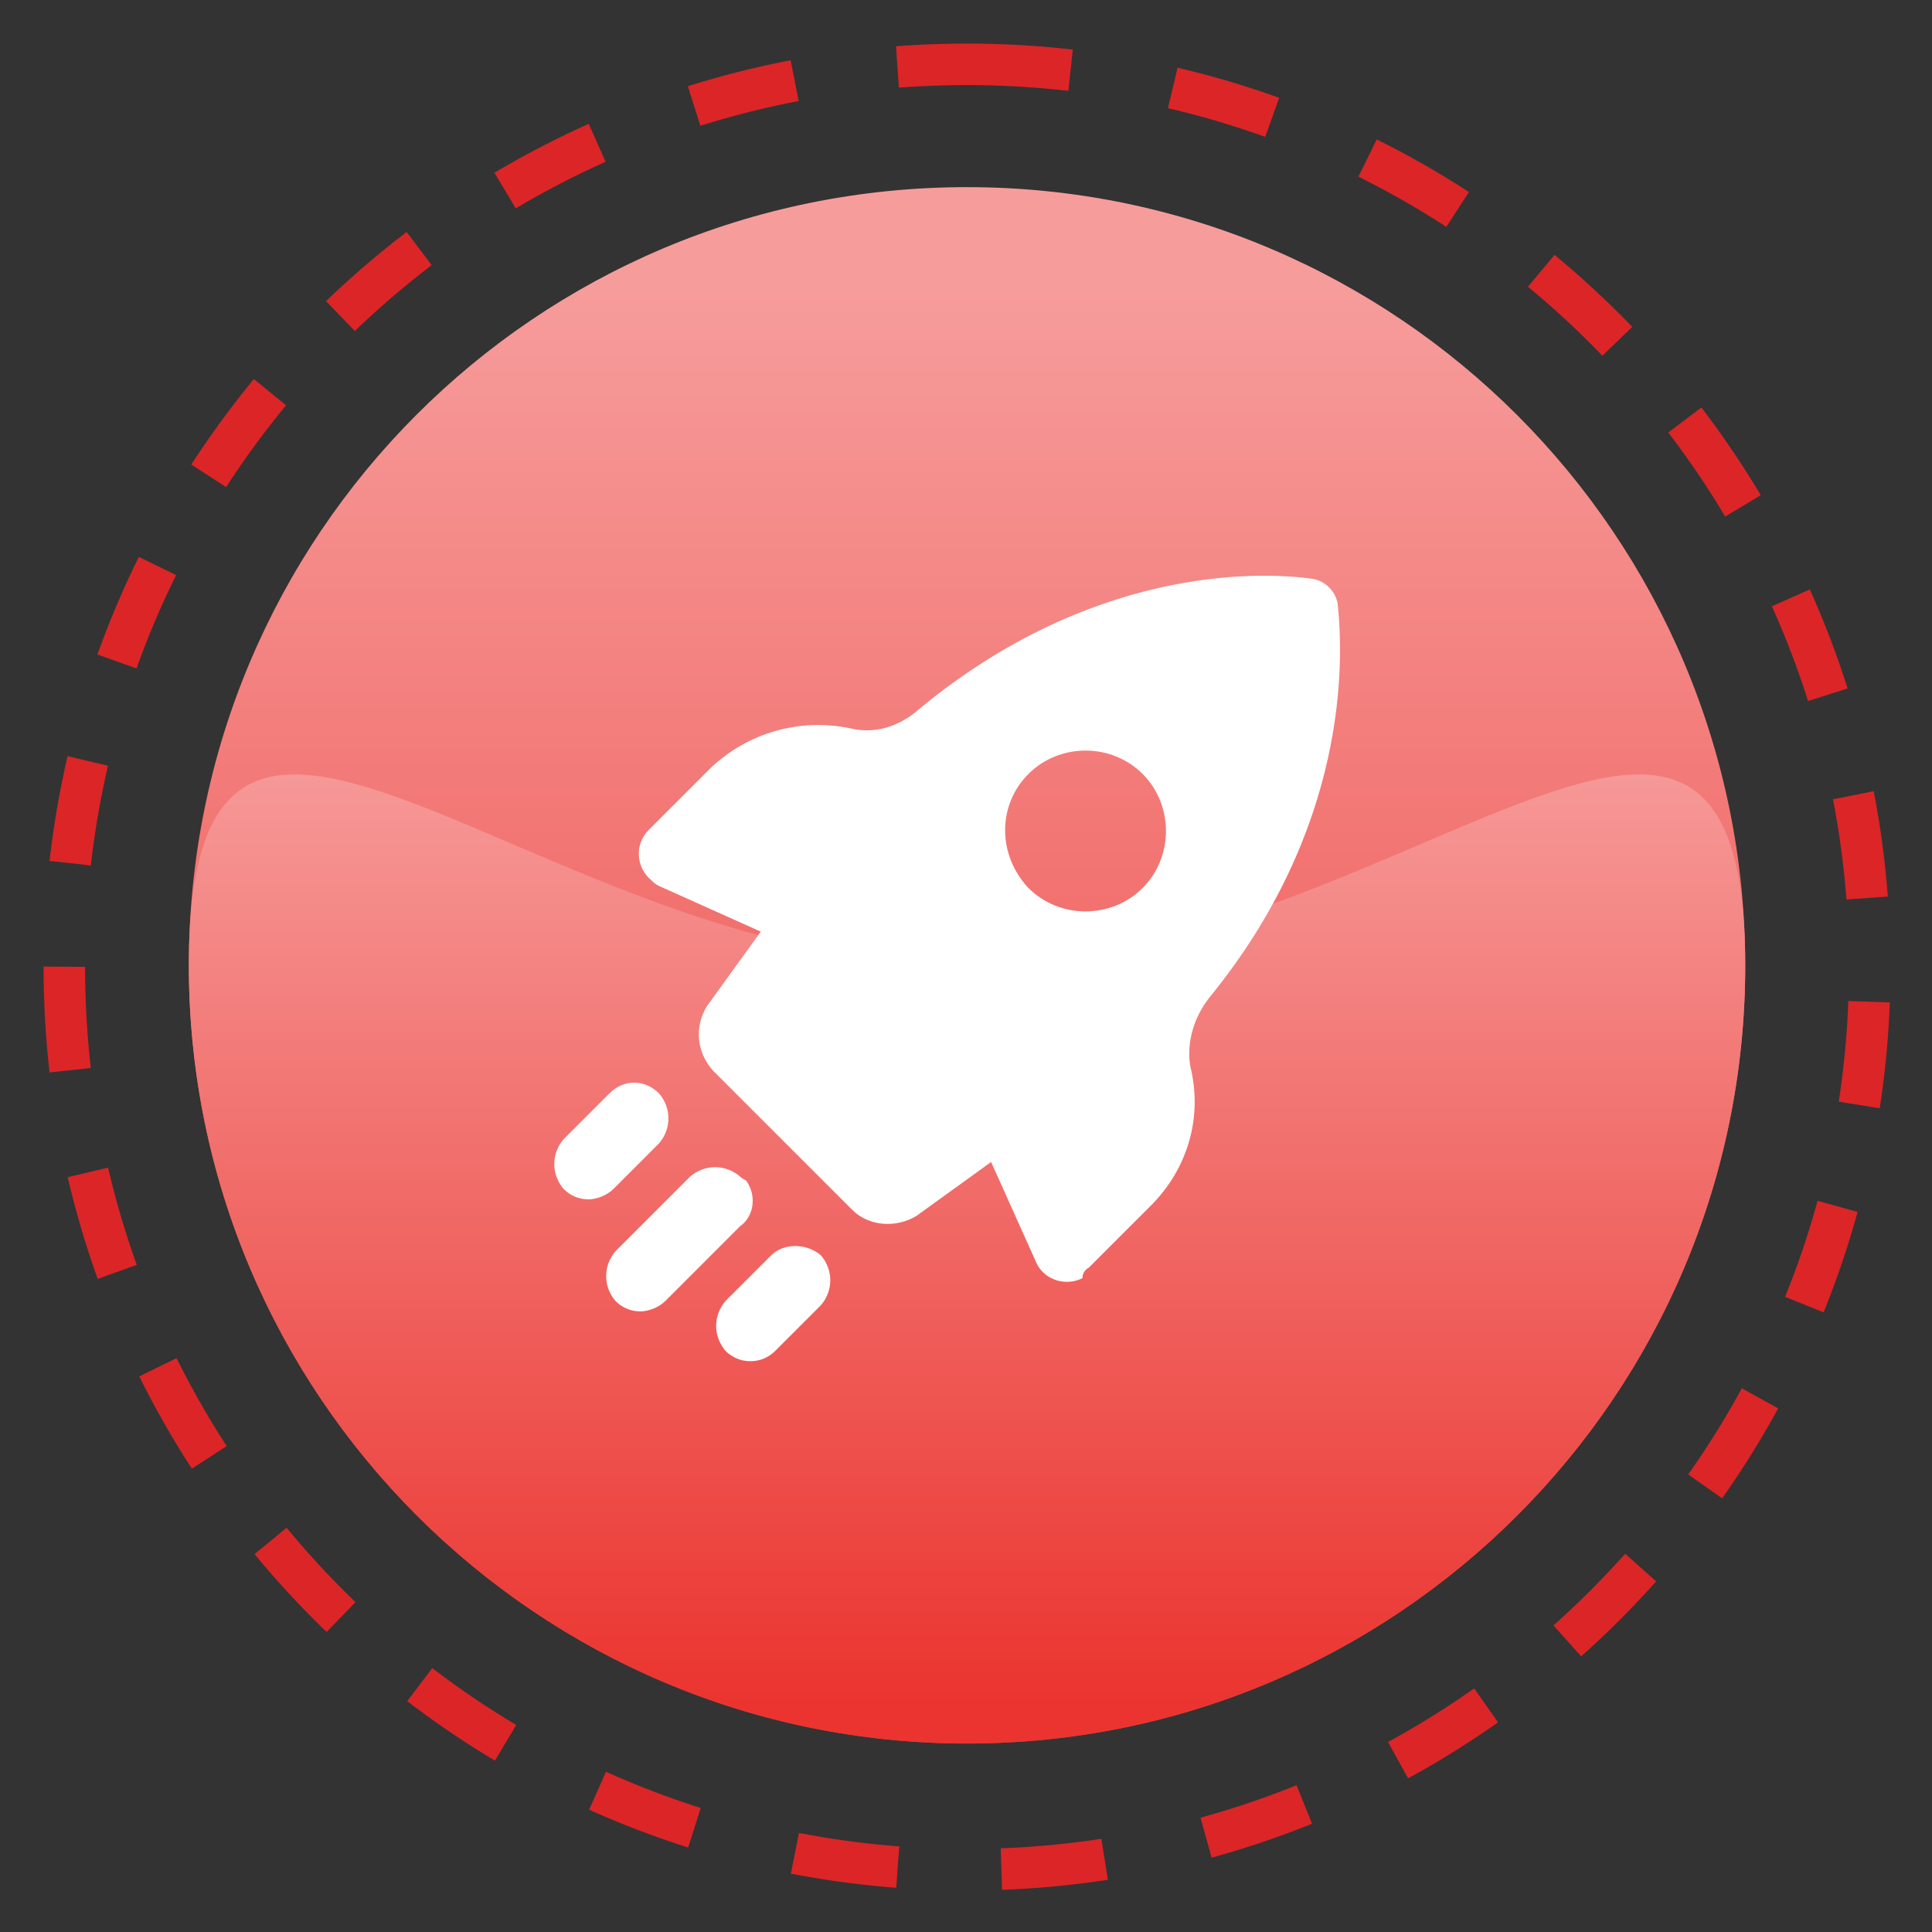
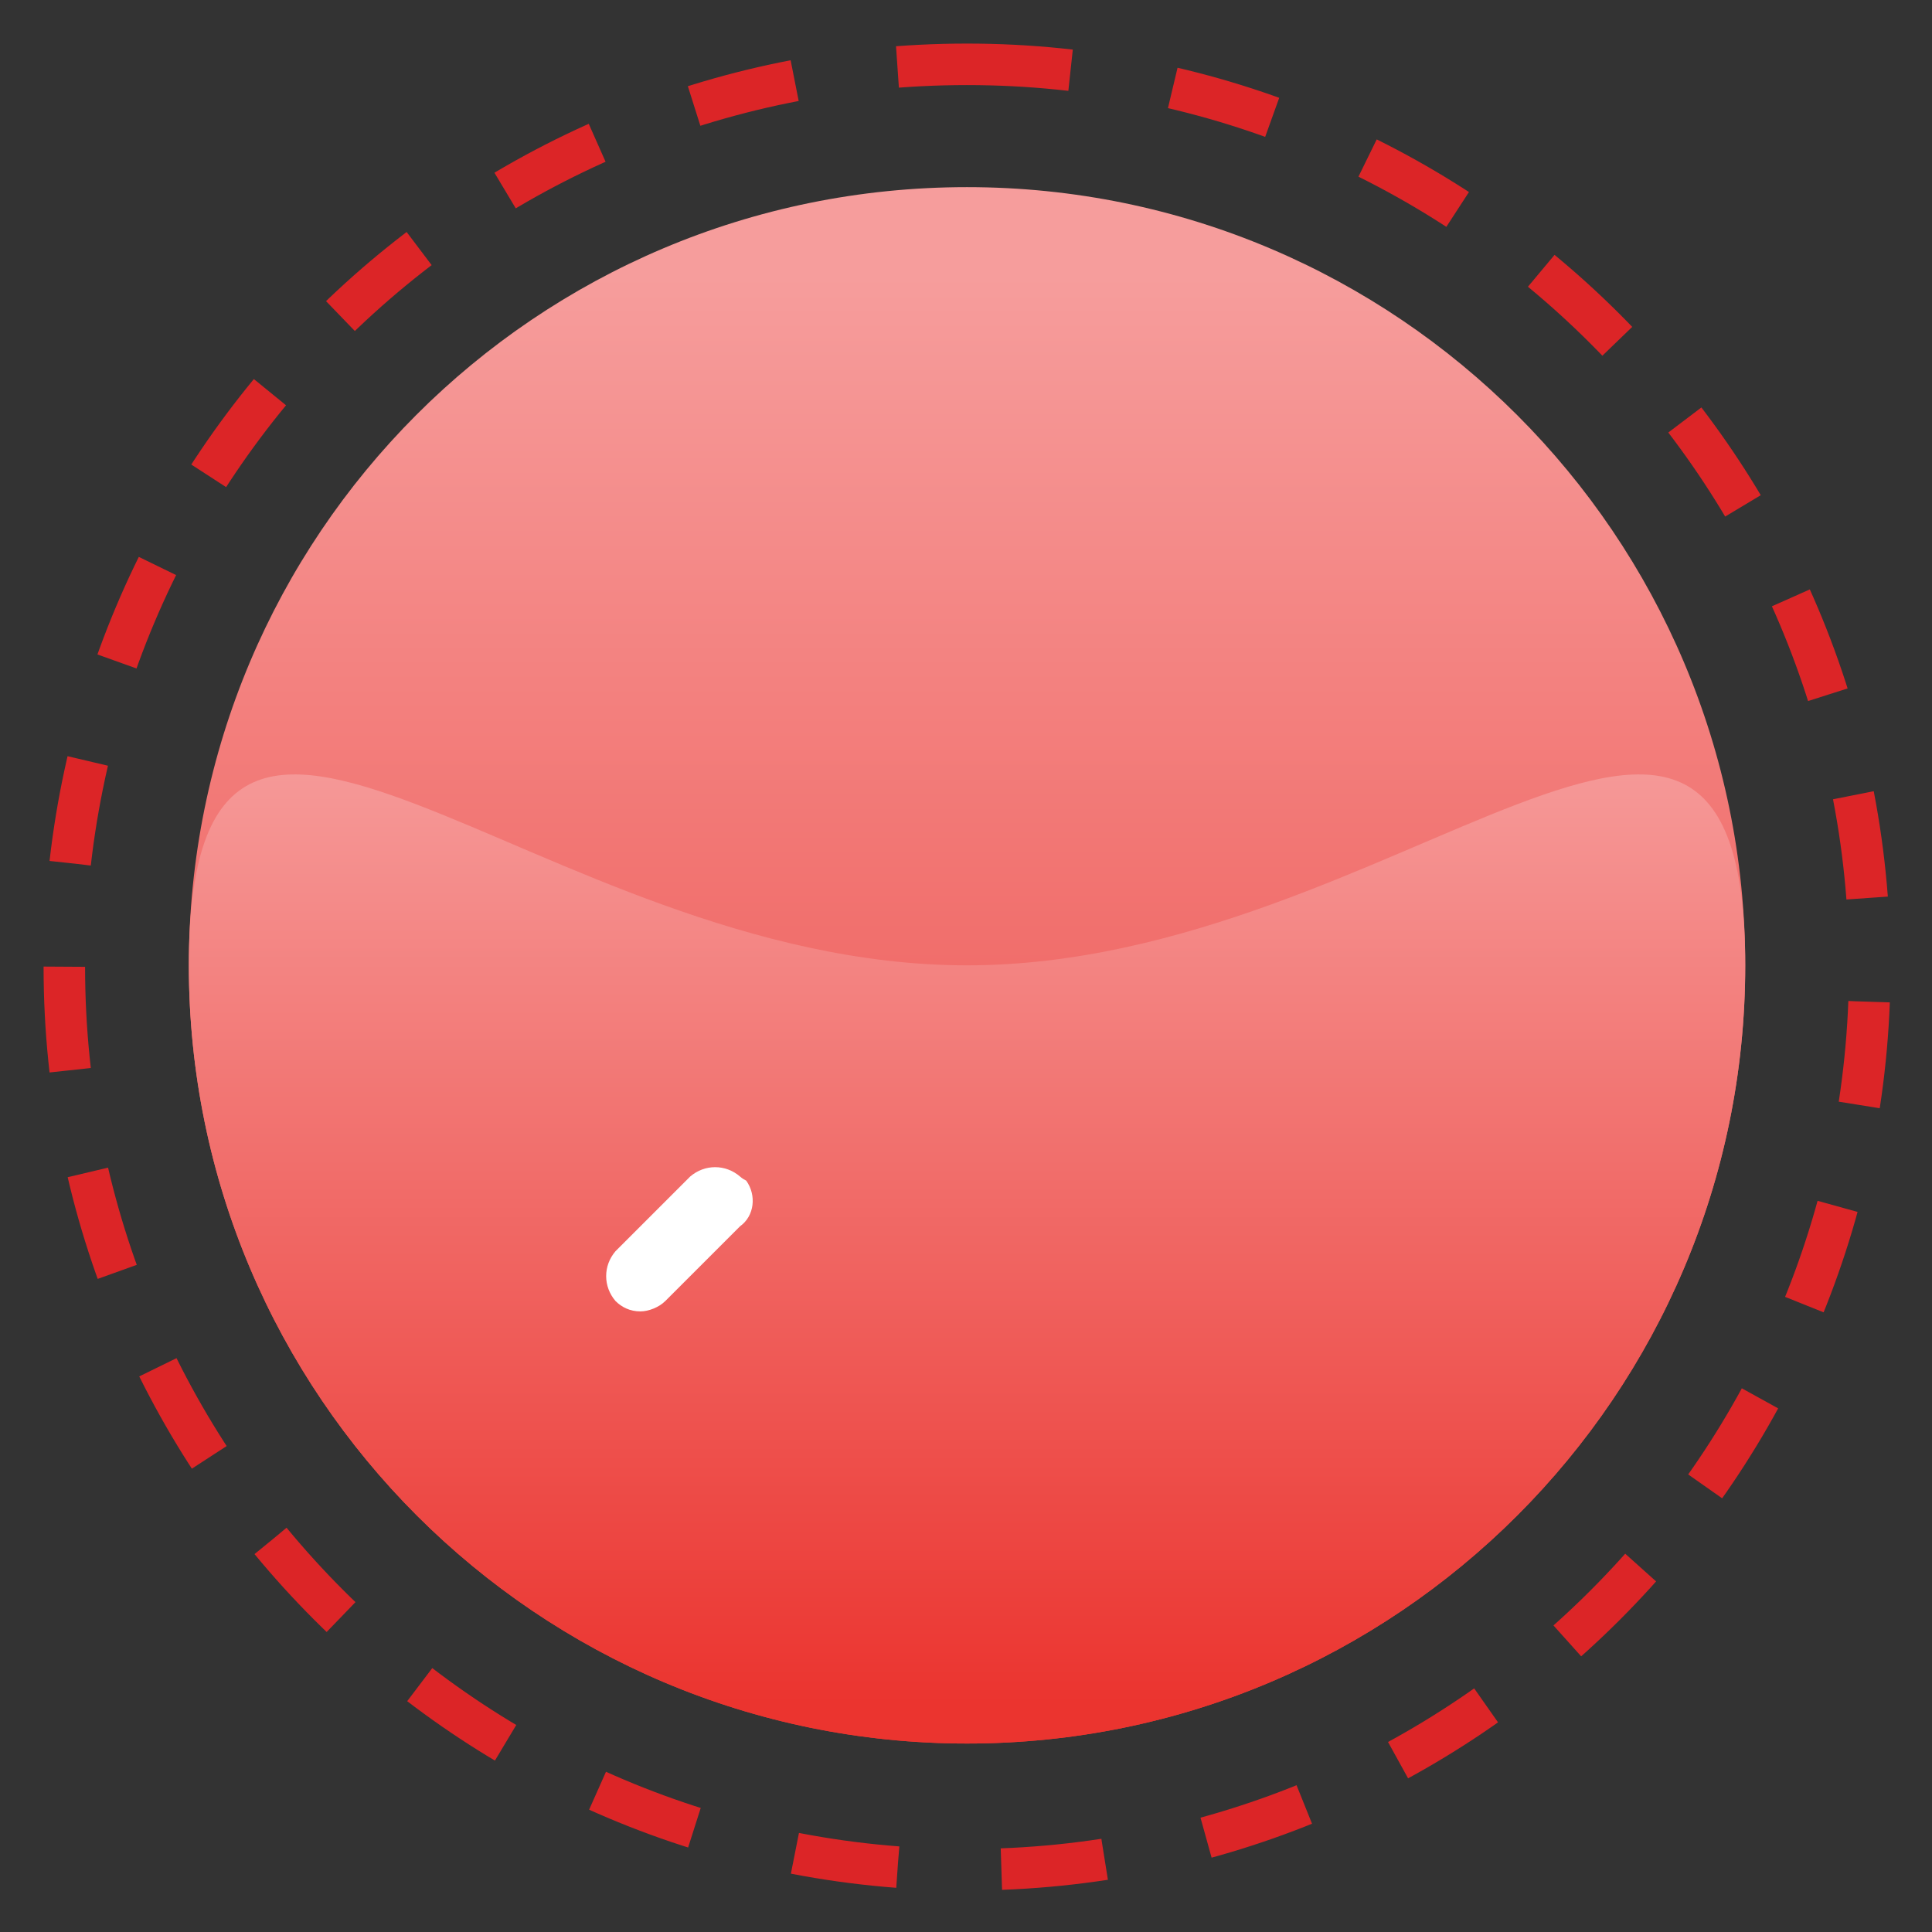
<svg xmlns="http://www.w3.org/2000/svg" version="1.1" id="Layer_1" x="0px" y="0px" viewBox="0 0 93.1 93.1" style="enable-background:new 0 0 93.1 93.1;" xml:space="preserve">
  <rect x="0" y="0" width="93.1" height="93.1" fill="#333333" stroke="none" />
  <g id="Group_3767" transform="translate(-1038 -7000.682)">
    <linearGradient id="Rectangle_7331_1_" gradientUnits="userSpaceOnUse" x1="1011.042" y1="7120.051" x2="1011.042" y2="7119.051" gradientTransform="matrix(75 0 0 -75 -74743.625 541013.562)">
      <stop offset="0" style="stop-color:#F69D9C" />
      <stop offset="1" style="stop-color:#EB342F" />
    </linearGradient>
    <path id="Rectangle_7331" style="fill:url(#Rectangle_7331_1_);" d="M1084.6,7009.7L1084.6,7009.7c20.7,0,37.5,16.8,37.5,37.5l0,0   c0,20.7-16.8,37.5-37.5,37.5l0,0c-20.7,0-37.5-16.8-37.5-37.5l0,0C1047.1,7026.5,1063.8,7009.7,1084.6,7009.7z" />
    <g id="Rectangle_7332" transform="translate(1038 7000.682)">
-       <path style="fill:none;" d="M46.6,2.1L46.6,2.1c24.6,0,44.5,19.9,44.5,44.5l0,0c0,24.6-19.9,44.5-44.5,44.5l0,0    C22,91.1,2.1,71.1,2.1,46.6l0,0C2.1,22,22,2.1,46.6,2.1z" />
      <path style="fill:none;stroke:#DC2527;stroke-width:2;stroke-dasharray:5;" d="M46.6,3.1L46.6,3.1c24,0,43.5,19.5,43.5,43.5l0,0    c0,24-19.5,43.5-43.5,43.5l0,0c-24,0-43.5-19.5-43.5-43.5l0,0C3.1,22.5,22.5,3.1,46.6,3.1z" />
    </g>
    <linearGradient id="Path_6257_1_" gradientUnits="userSpaceOnUse" x1="1011.042" y1="7117.212" x2="1011.042" y2="7116.212" gradientTransform="matrix(75 0 0 -46.705 -74743.625 339446.656)">
      <stop offset="0" style="stop-color:#F69D9C" />
      <stop offset="1" style="stop-color:#EB342F" />
    </linearGradient>
    <path id="Path_6257" style="fill:url(#Path_6257_1_);" d="M1084.6,7047.2c20.7,0,37.5-20.7,37.5,0s-16.8,37.5-37.5,37.5   s-37.5-16.8-37.5-37.5S1063.8,7047.2,1084.6,7047.2z" />
    <g id="Group_3762" transform="translate(285.76 -320.324)">
-       <path id="Path_6313" style="fill:#FFFFFF;" d="M804.7,7382.1l3-3c1.8-1.8,2.5-4.3,1.9-6.7c-0.2-1.2,0.2-2.4,0.9-3.3    c6.7-8.2,6.5-16.2,6.2-19c-0.1-0.6-0.6-1.1-1.2-1.2c-2.8-0.4-10.8-0.5-19,6.3c-0.9,0.8-2.1,1.2-3.3,0.9c-2.4-0.5-4.9,0.2-6.7,1.9    l-3,3c-0.7,0.7-0.6,1.8,0.1,2.4c0.1,0.1,0.2,0.2,0.4,0.3l4.9,2.2l-2.6,3.6c-0.6,1-0.5,2.2,0.3,3.1l6.7,6.7    c0.8,0.8,2.1,0.9,3.1,0.3l3.6-2.6l2.2,4.9c0.4,0.8,1.4,1.1,2.2,0.7C804.4,7382.4,804.5,7382.2,804.7,7382.1L804.7,7382.1z     M801.8,7358.3c1.5-1.5,4-1.5,5.5,0c1.5,1.5,1.5,4,0,5.5c-1.5,1.5-4,1.5-5.5,0c0,0,0,0,0,0    C800.3,7362.2,800.3,7359.8,801.8,7358.3C801.8,7358.3,801.8,7358.3,801.8,7358.3L801.8,7358.3z" />
-       <path id="Path_6314" style="fill:#FFFFFF;" d="M784,7376.1c0.6-0.7,0.6-1.7,0-2.4c-0.7-0.7-1.7-0.7-2.4,0c0,0,0,0,0,0l-2.2,2.2    c-0.6,0.7-0.6,1.7,0,2.4c0.3,0.3,0.7,0.5,1.2,0.5c0.4,0,0.9-0.2,1.2-0.5L784,7376.1z" />
      <path id="Path_6315" style="fill:#FFFFFF;" d="M787.9,7377.7c-0.7-0.6-1.7-0.6-2.4,0l-3.6,3.6c-0.6,0.7-0.6,1.7,0,2.4    c0.3,0.3,0.7,0.5,1.2,0.5c0.4,0,0.9-0.2,1.2-0.5l3.6-3.6c0.7-0.5,0.8-1.5,0.3-2.2C788,7377.8,787.9,7377.7,787.9,7377.7z" />
-       <path id="Path_6316" style="fill:#FFFFFF;" d="M789.4,7381.5l-2.2,2.2c-0.6,0.7-0.6,1.7,0,2.4c0.3,0.3,0.7,0.5,1.2,0.5    c0.5,0,0.9-0.2,1.2-0.5l2.2-2.2c0.6-0.7,0.6-1.7,0-2.4C791.1,7380.9,790,7380.9,789.4,7381.5L789.4,7381.5z" />
    </g>
  </g>
</svg>